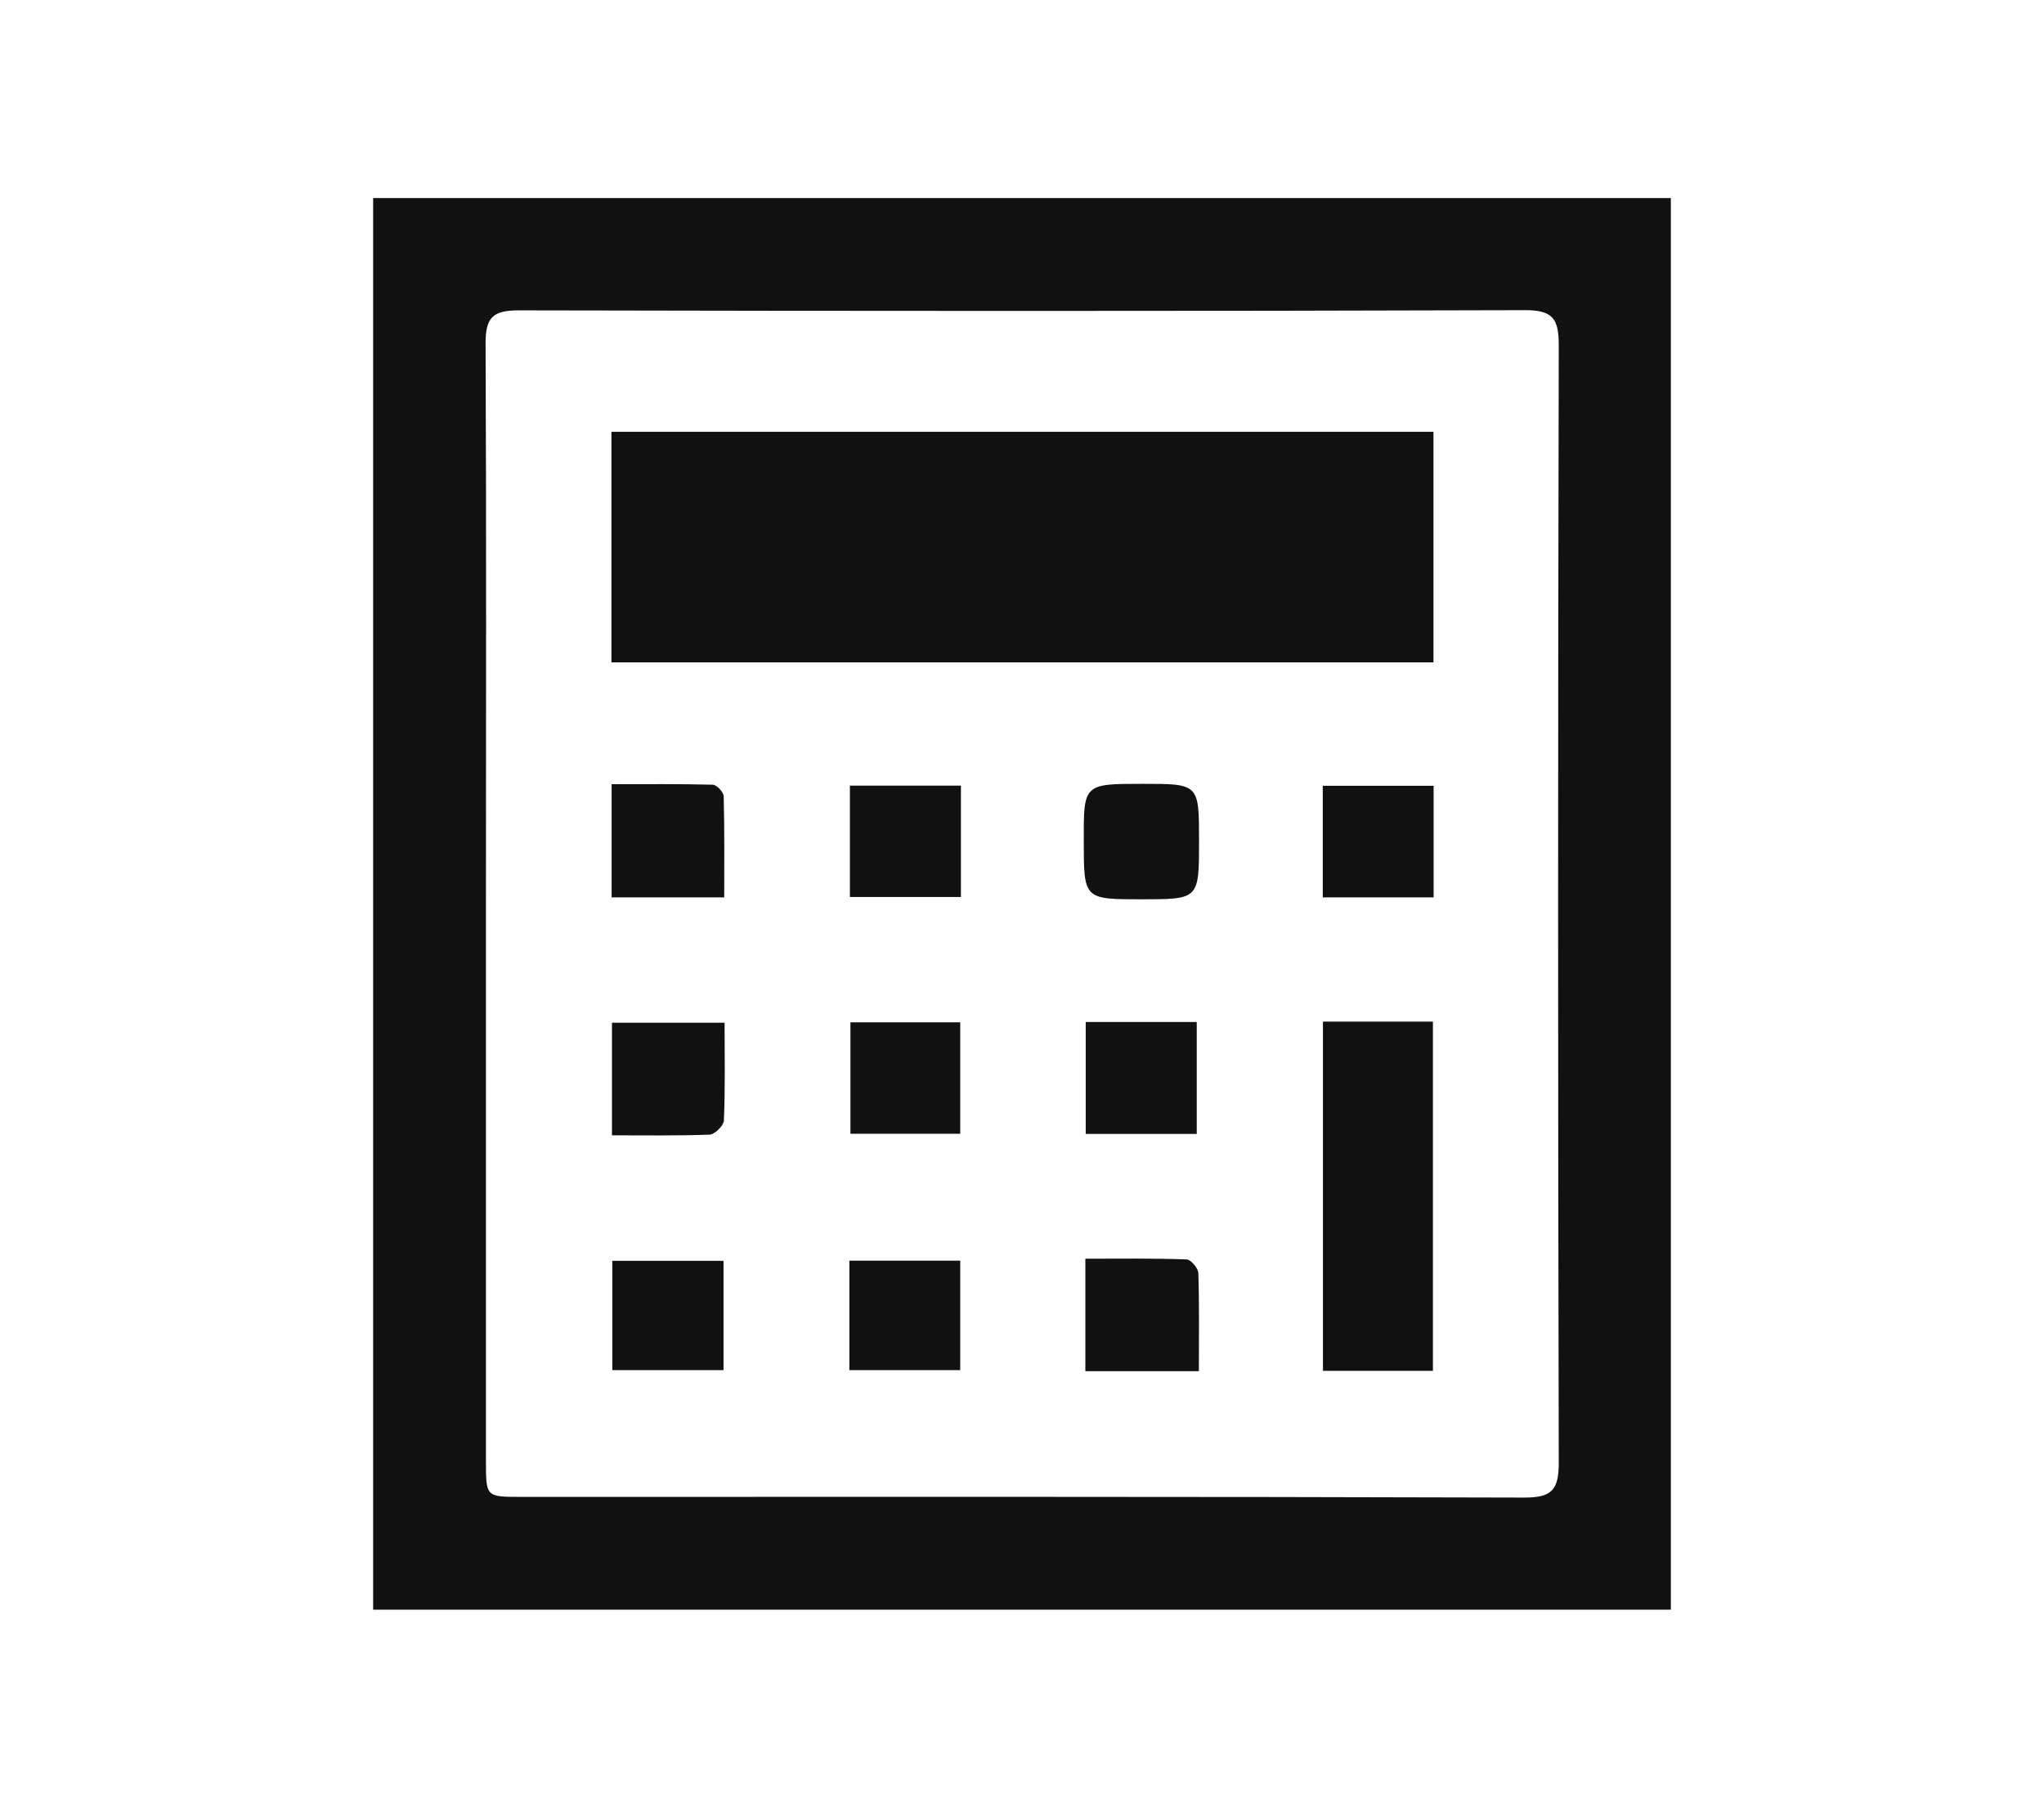
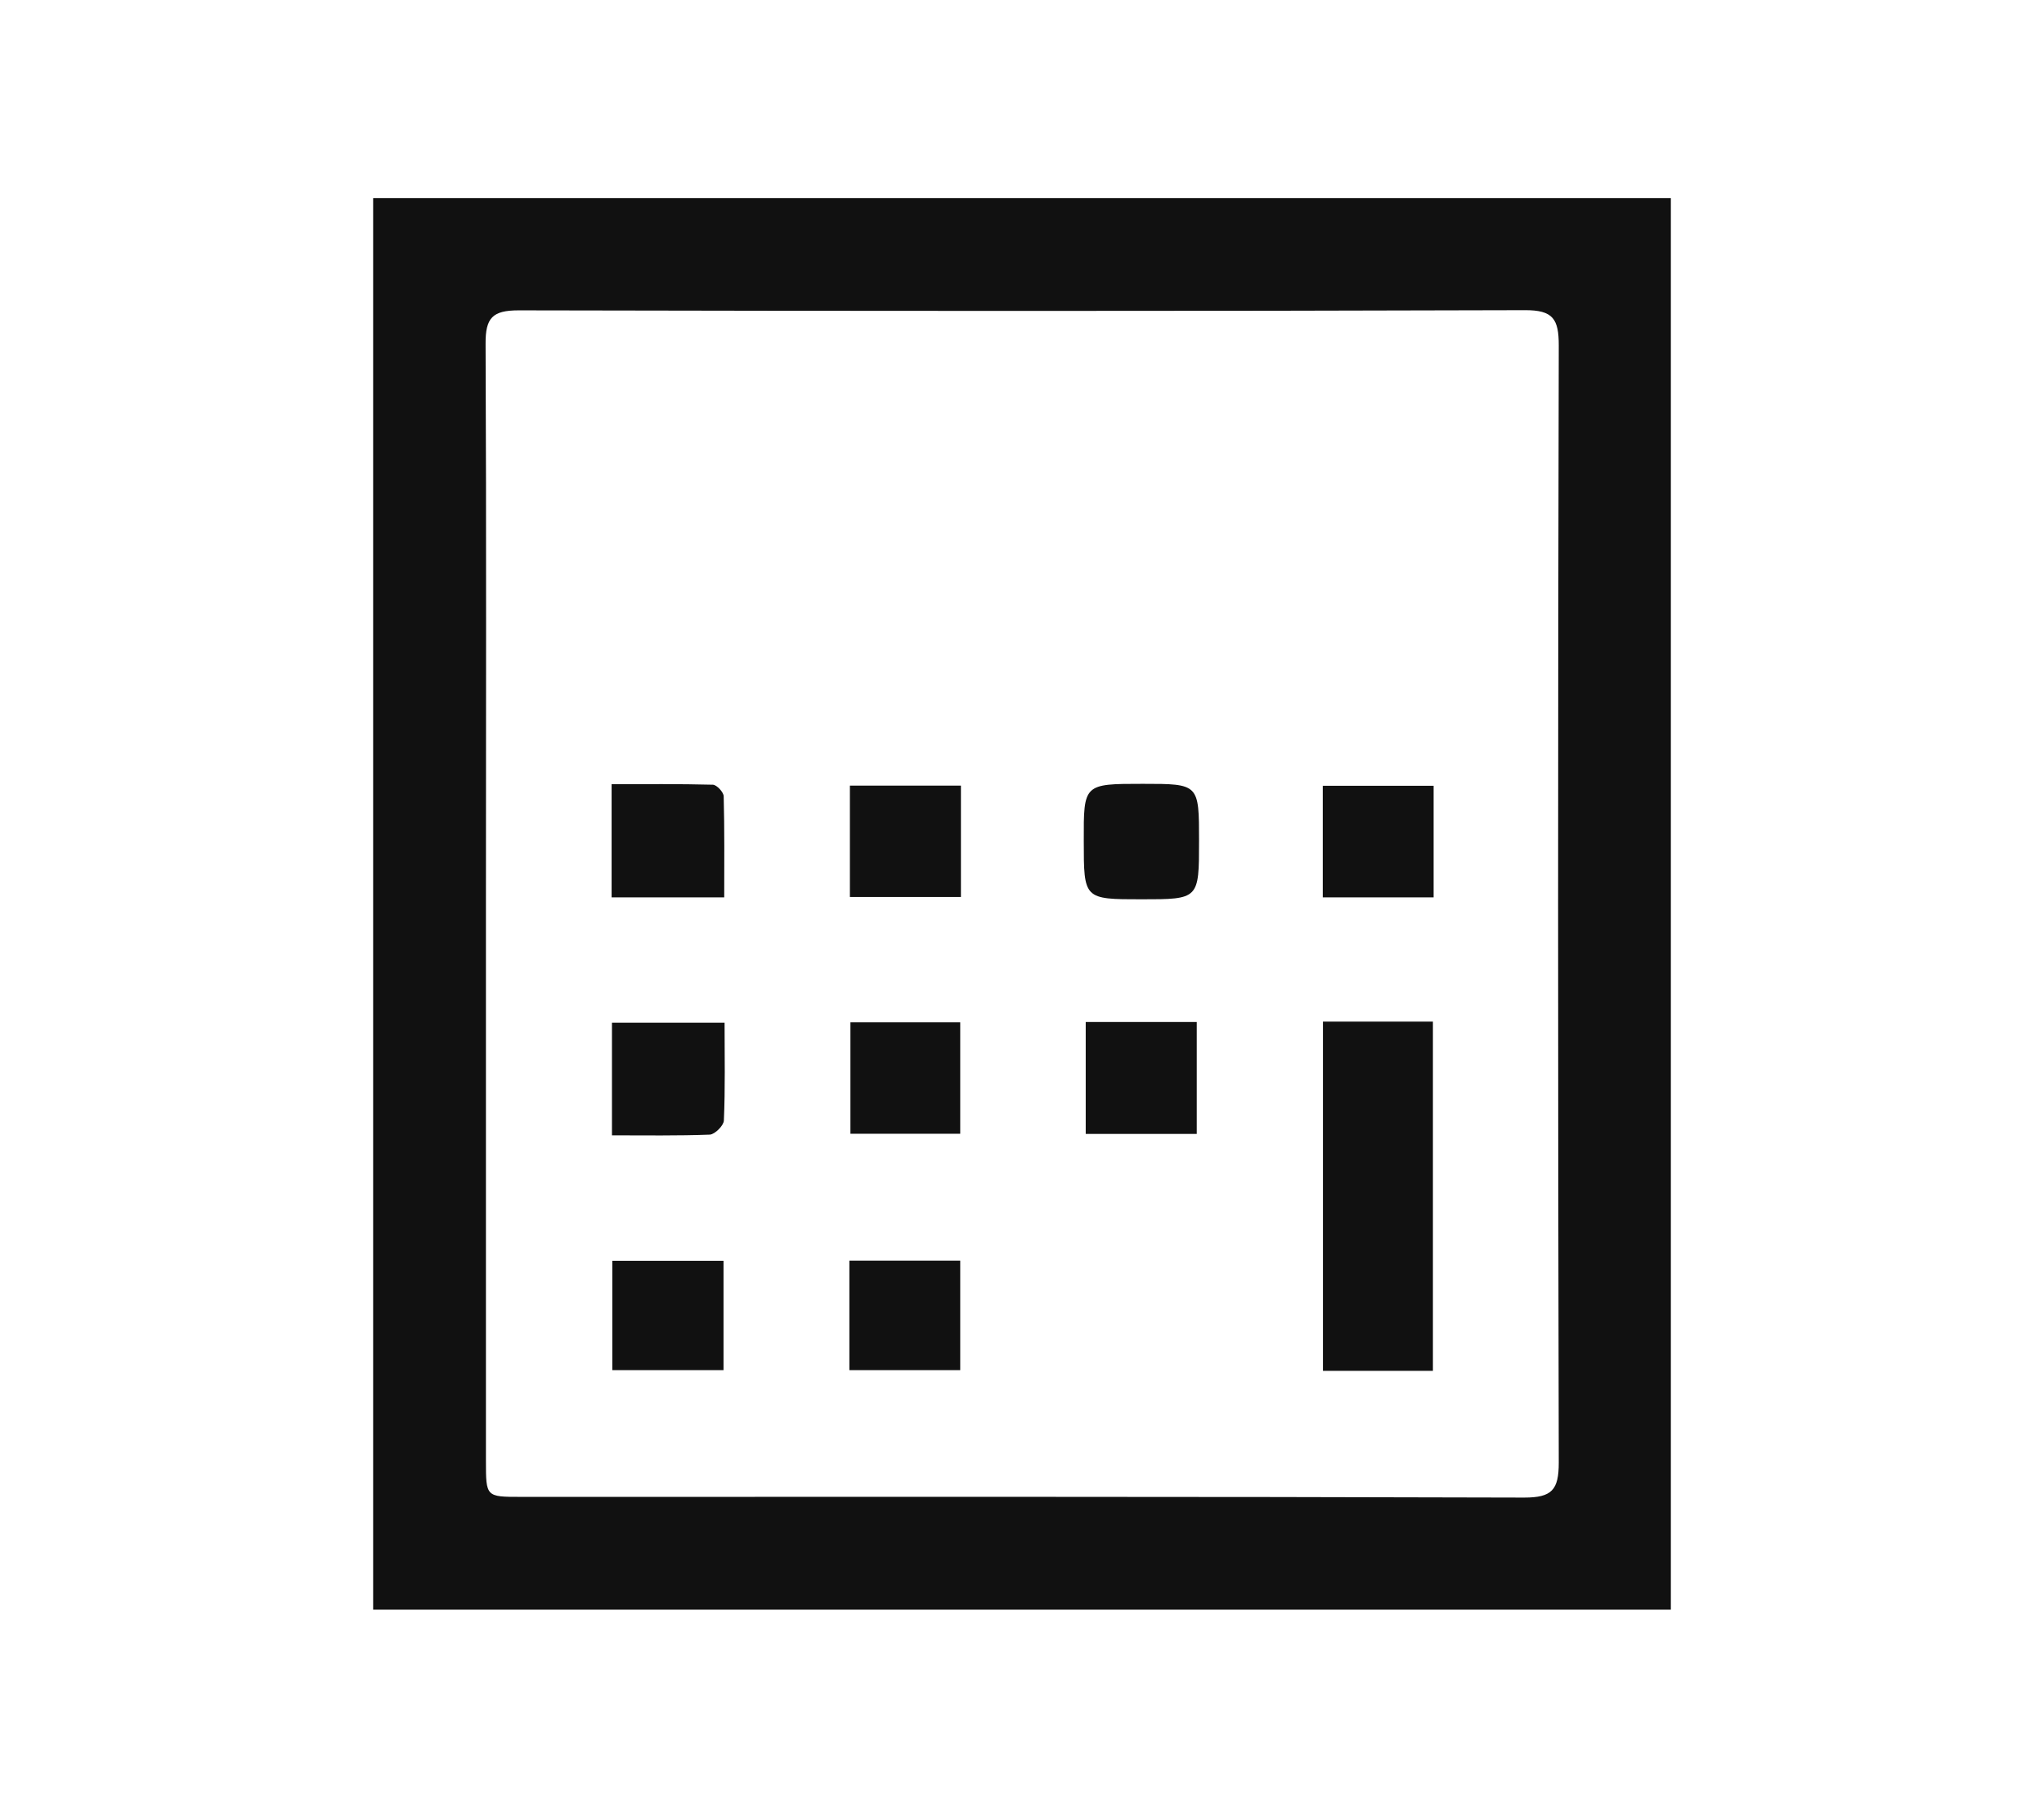
<svg xmlns="http://www.w3.org/2000/svg" version="1.1" id="Calque_1" x="0px" y="0px" viewBox="0 0 1158 1024" style="enable-background:new 0 0 1158 1024;" xml:space="preserve">
  <style type="text/css">
	.st0{fill:#111111;}
</style>
  <g>
    <path class="st0" d="M946.6,911.8c-245.3,0-489.9,0-735.2,0c0-266.8,0-532.8,0-799.6c245.3,0,489.9,0,735.2,0   C946.6,379,946.6,645,946.6,911.8z M275.3,511.1c0,105.5,0,210.9,0,316.4c0,20.4,0,20.4,19.8,20.4c189.5,0,378.9-0.2,568.4,0.4   c15.7,0,19.6-4.3,19.6-19.8c-0.5-210.9-0.5-421.9,0-632.8c0-15-3.2-20.1-19.3-20c-190,0.6-379.9,0.5-569.9,0.1   c-14.9,0-18.9,4.2-18.8,19C275.6,300.2,275.3,405.6,275.3,511.1z" />
-     <path class="st0" d="M346.4,375.2c0-43.8,0-86.7,0-130.6c155.2,0,309.9,0,465.7,0c0,43.2,0,85.9,0,130.6   C657.4,375.2,502.5,375.2,346.4,375.2z" />
    <path class="st0" d="M749.5,578.7c21.1,0,41,0,62.3,0c0,65.9,0,131.4,0,197.8c-20.5,0-40.7,0-62.3,0   C749.5,711.1,749.5,645.6,749.5,578.7z" />
    <path class="st0" d="M647.4,444c31.9,0,31.9,0,31.9,32.3c0,33.1,0,33.1-32.6,33.1c-32.7,0-32.7,0-32.7-33   C613.9,444,613.9,444,647.4,444z" />
    <path class="st0" d="M346.5,508.3c0-21.2,0-41.5,0-64.1c19.2,0,38.3-0.2,57.4,0.3c2.2,0.1,6.1,4.3,6.1,6.6   c0.5,18.7,0.3,37.5,0.3,57.2C388.2,508.3,367.7,508.3,346.5,508.3z" />
    <path class="st0" d="M481.5,445c21.8,0,42,0,62.9,0c0,21.3,0,41.6,0,63.1c-20.9,0-41.5,0-62.9,0C481.5,486.9,481.5,466.6,481.5,445   z" />
    <path class="st0" d="M812.2,445.1c0,21.9,0,42.1,0,63.2c-21.2,0-41.3,0-62.8,0c0-20.8,0-41.4,0-63.2   C769.8,445.1,790.4,445.1,812.2,445.1z" />
    <path class="st0" d="M678,642.3c-21.4,0-41.7,0-62.9,0c0-21.4,0-42,0-63.4c21.1,0,41.4,0,62.9,0C678,599.7,678,620.2,678,642.3z" />
-     <path class="st0" d="M679.2,776.7c-22.9,0-43.1,0-64.3,0c0-20.8,0-40.9,0-63.7c19.3,0,38.3-0.3,57.4,0.4c2.4,0.1,6.5,5,6.6,7.7   C679.5,739.2,679.2,757.4,679.2,776.7z" />
    <path class="st0" d="M346.7,643.1c0-22.1,0-42.4,0-63.8c20.8,0,41.4,0,63.8,0c0,18.9,0.4,37.2-0.4,55.4c-0.1,2.9-5.1,7.8-7.9,8   C383.9,643.4,365.6,643.1,346.7,643.1z" />
    <path class="st0" d="M544,642.2c-20.8,0-40.9,0-62.2,0c0-21.1,0-41.7,0-63.1c20.8,0,40.9,0,62.2,0C544,600.1,544,620.6,544,642.2z" />
-     <path class="st0" d="M409.9,714.2c0,21,0,40.8,0,61.9c-20.9,0-41.4,0-63,0c0-20,0-40.2,0-61.9C367.1,714.2,387.6,714.2,409.9,714.2   z" />
+     <path class="st0" d="M409.9,714.2c0,21,0,40.8,0,61.9c-20.9,0-41.4,0-63,0c0-20,0-40.2,0-61.9z" />
    <path class="st0" d="M481.2,776.1c0-20.9,0-40.7,0-62c20.9,0,41.3,0,62.8,0c0,20.4,0,40.5,0,62   C523.8,776.1,503.3,776.1,481.2,776.1z" />
  </g>
</svg>